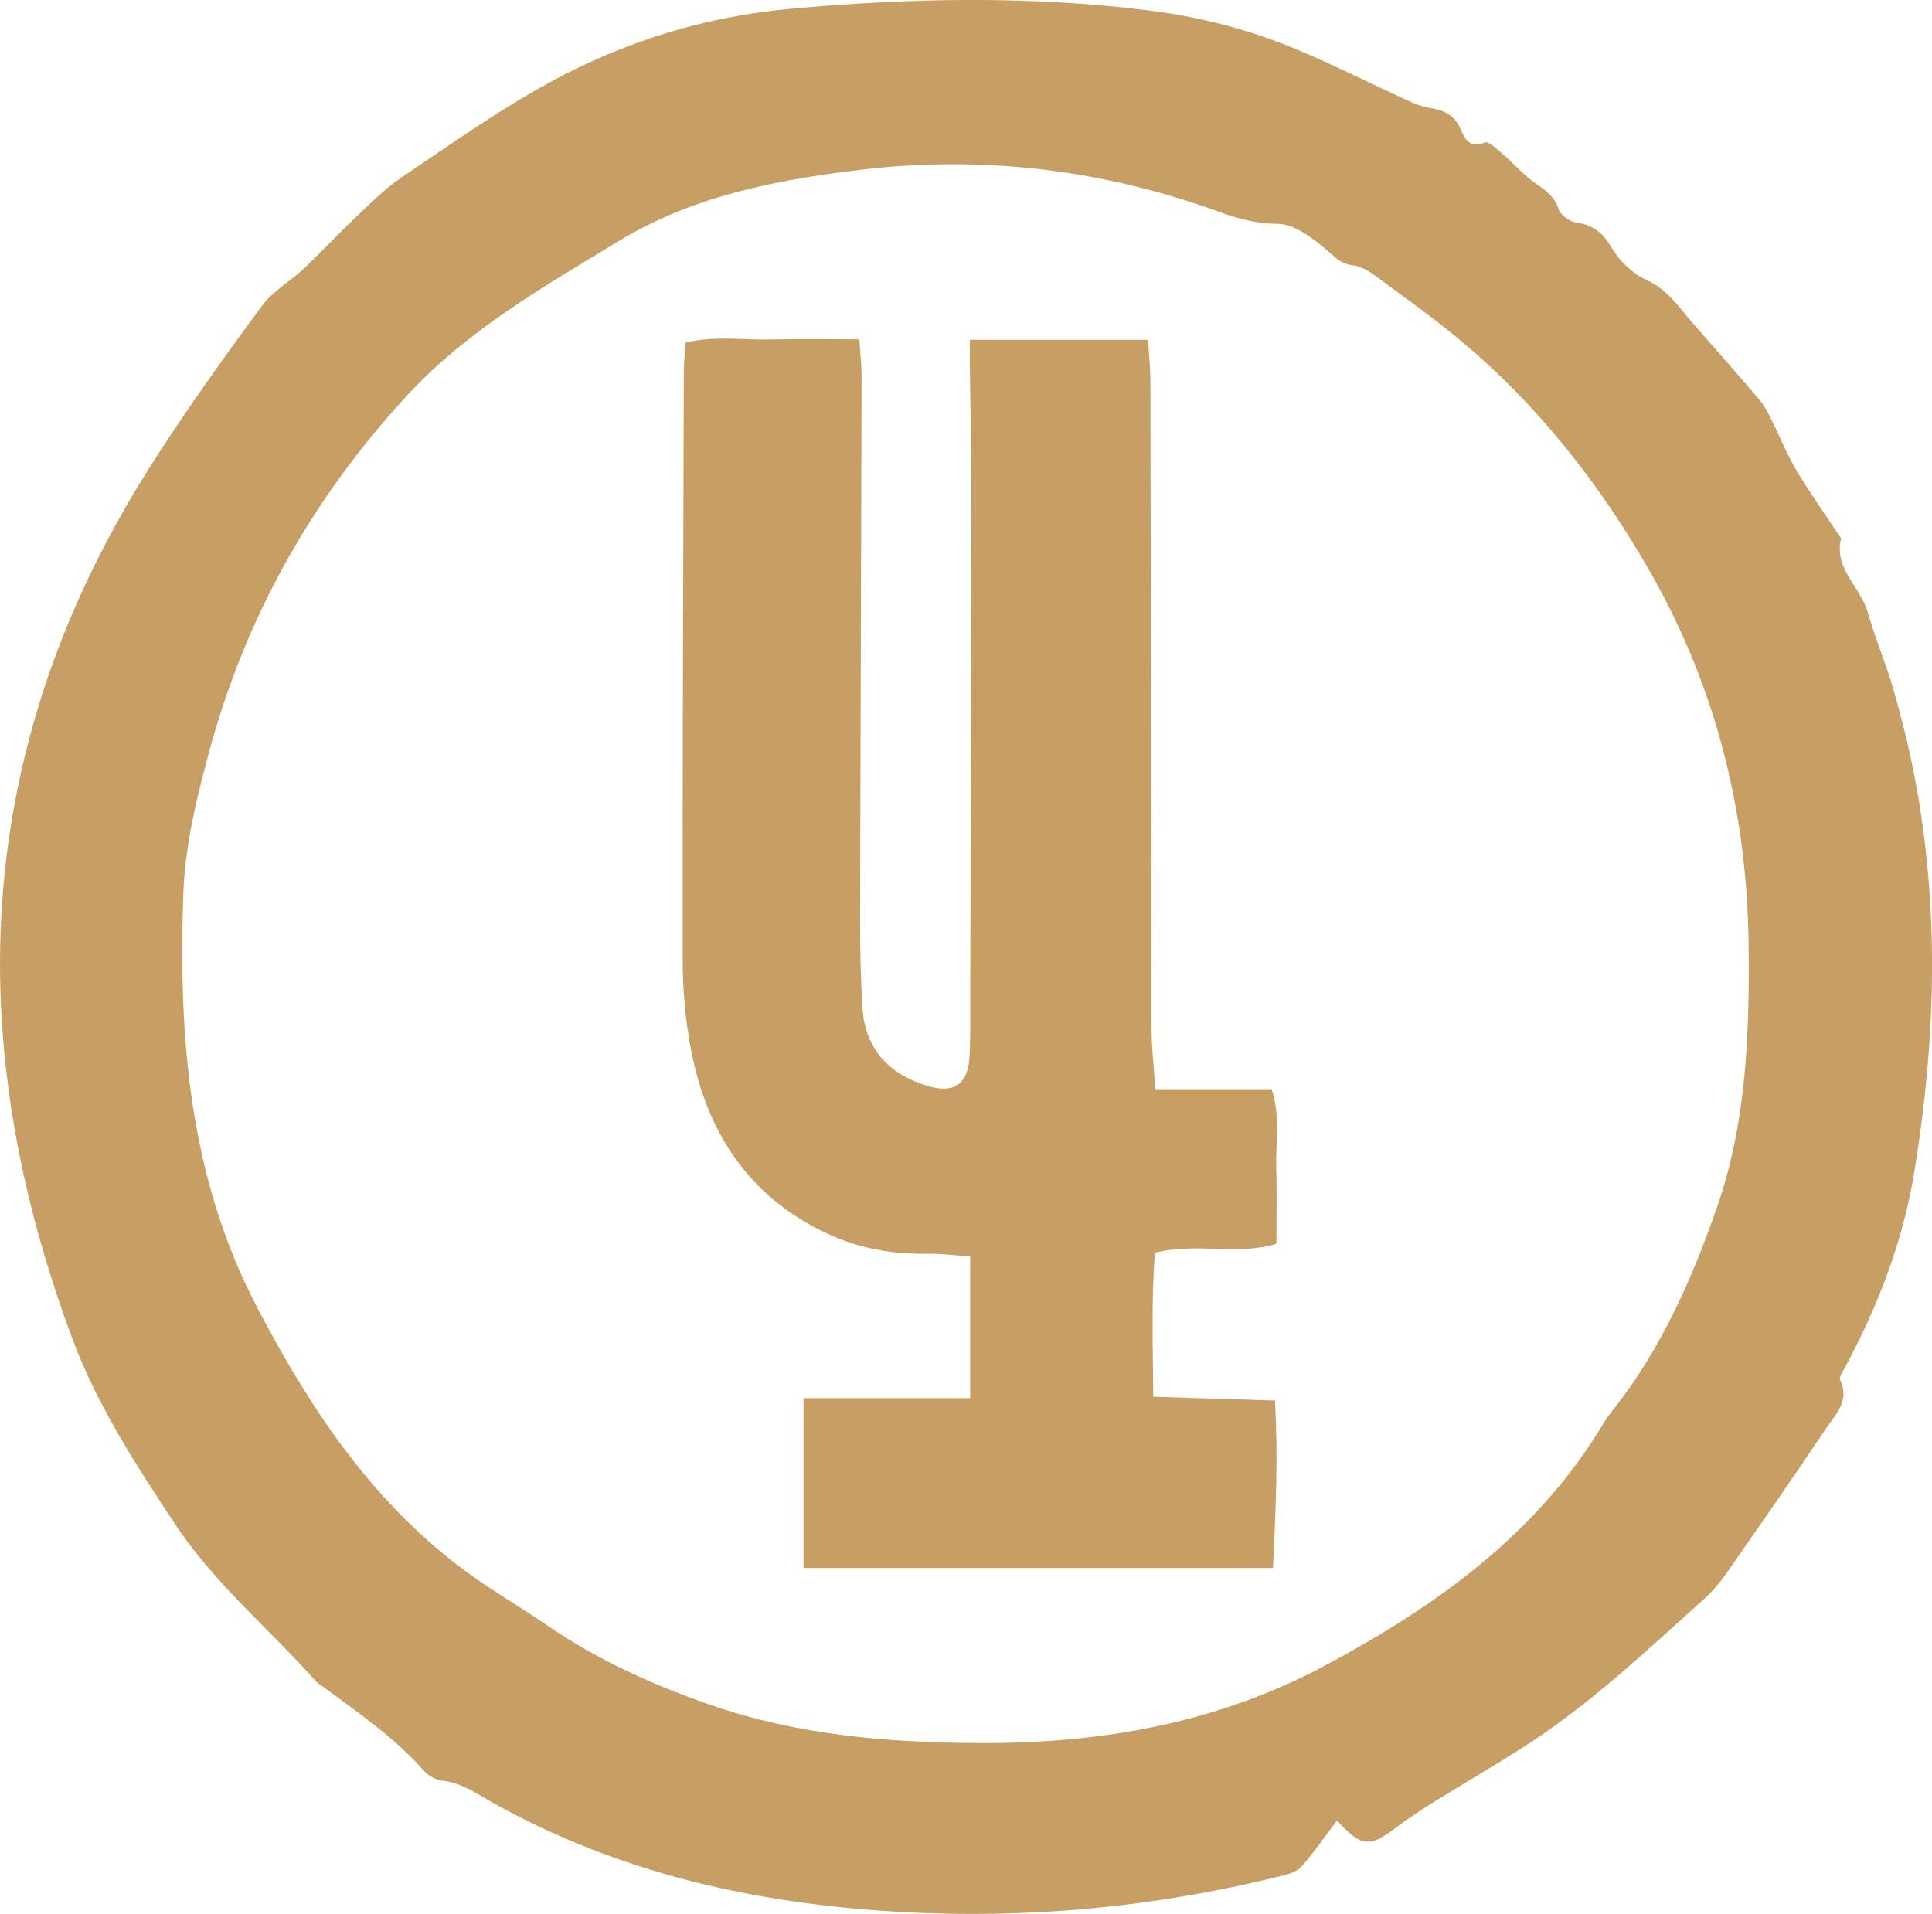
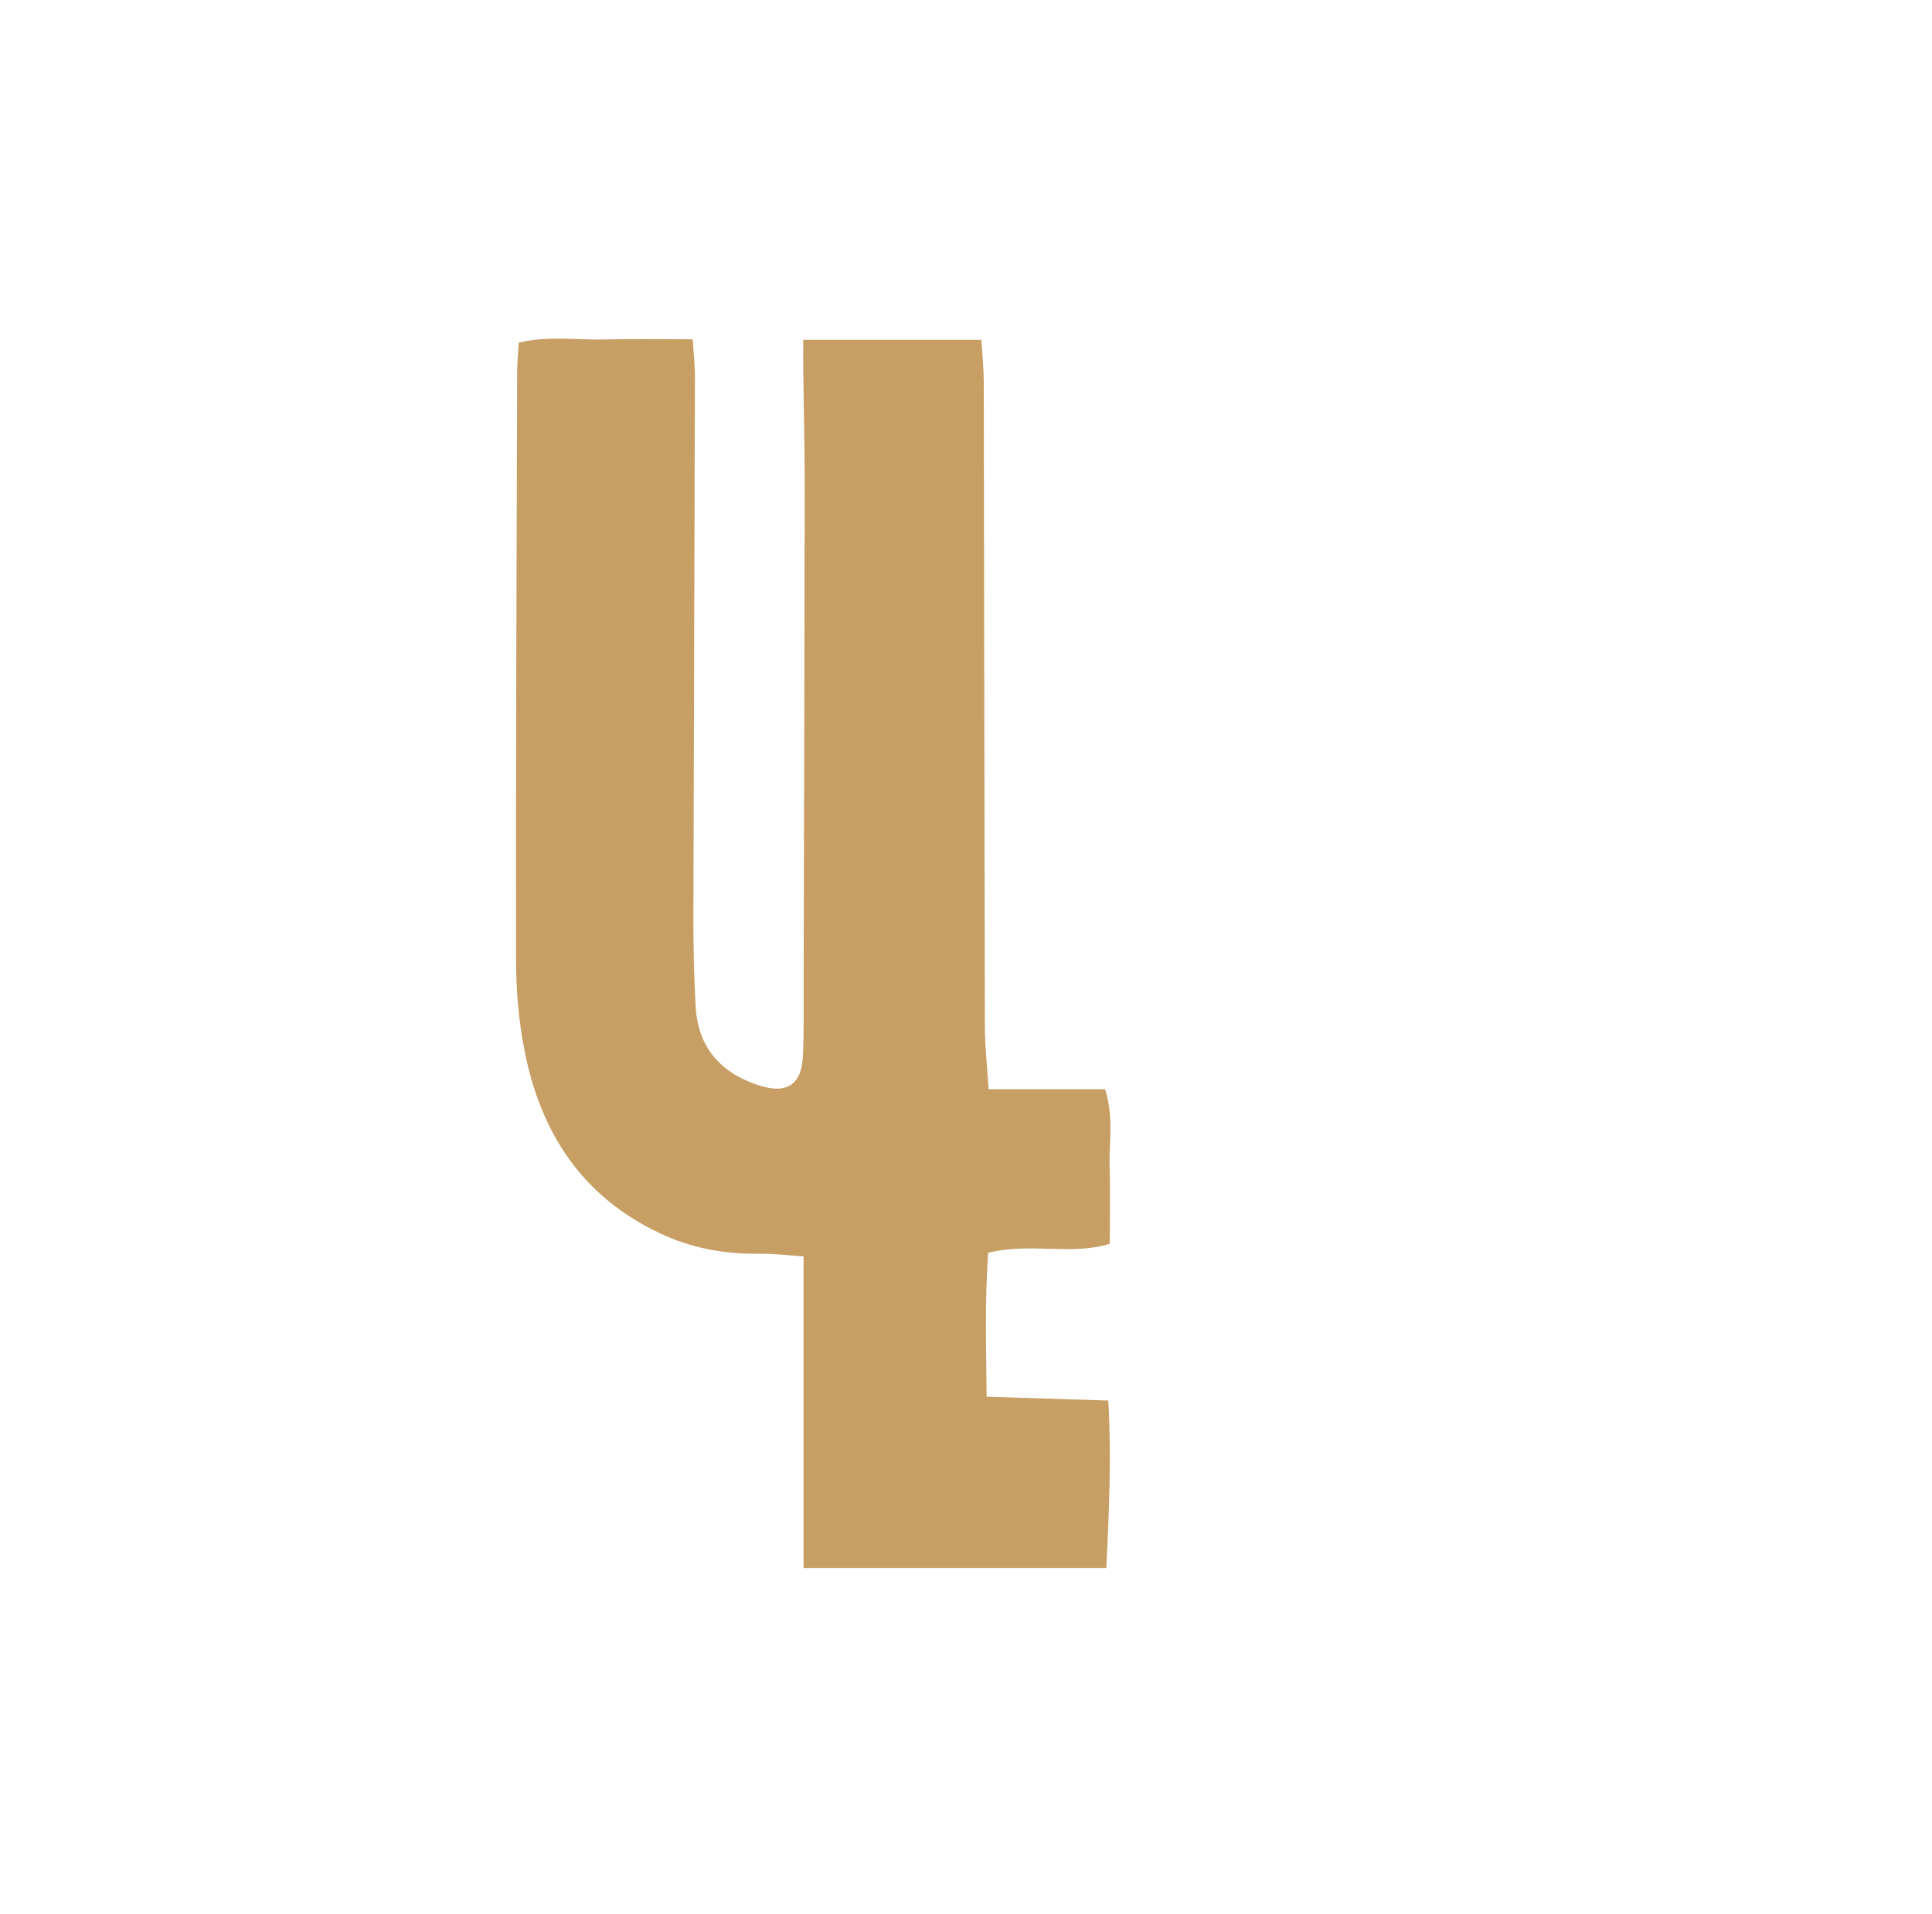
<svg xmlns="http://www.w3.org/2000/svg" id="_Слой_1" data-name="Слой 1" viewBox="0 0 613.03 607.37">
  <defs>
    <style> .cls-1 { fill: #c79e63; stroke-width: 0px; } </style>
  </defs>
-   <path class="cls-1" d="m424.25,577.72c-3.98,5.26-7.31,10.07-11.12,14.45-1.35,1.55-3.8,2.45-5.91,2.97-40.33,10.08-81.26,13.95-122.77,11.51-45.05-2.64-88.22-12.29-127.98-34.53-5.15-2.88-9.94-6.38-16.15-7.06-2.09-.23-4.5-1.62-5.92-3.23-9.42-10.7-21.15-18.58-32.46-26.98-.53-.4-1.16-.71-1.59-1.2-14.85-16.72-32.29-31.09-44.77-49.96-12.5-18.89-24.87-37.91-32.77-59.25-25.57-69.04-31.78-138.97-7.55-209.75,8.42-24.59,20.21-47.79,34.3-69.63,10.59-16.43,22-32.35,33.62-48.08,3.41-4.62,8.9-7.66,13.18-11.7,5.54-5.23,10.71-10.84,16.25-16.07,4.8-4.53,9.5-9.34,14.94-13.01,15.37-10.37,30.59-21.15,46.82-30.03,23.83-13.04,49.56-20.96,76.8-23.41,37.87-3.4,75.69-4.18,113.56.59,16.36,2.06,32.03,6.15,47.1,12.5,11.9,5.01,23.45,10.84,35.19,16.22,2.09.96,4.32,1.83,6.58,2.17,4.57.69,8,2.28,9.97,7,1.14,2.75,2.92,6.11,7.6,3.97,1.05-.48,3.68,1.99,5.32,3.4,3.76,3.23,7.06,7.08,11.12,9.85,3.14,2.14,5.65,4.04,6.95,7.9.64,1.9,3.53,3.97,5.64,4.27,5.49.78,8.56,3.45,11.38,8.25,2.4,4.08,6.51,7.99,10.79,9.92,6.86,3.1,10.49,8.91,15.03,14.06,7.01,7.94,13.97,15.91,20.84,23.97,1.45,1.7,2.55,3.75,3.56,5.76,2.79,5.56,5.08,11.4,8.25,16.73,4.38,7.36,9.38,14.35,14.12,21.5-2.36,9.64,6.16,15.37,8.44,23.39,2.34,8.26,5.76,16.21,8.15,24.45,2.5,8.62,4.68,17.35,6.42,26.15,8.36,42.31,7.17,84.62.24,127.03-3.59,22-11.36,42.26-21.8,61.72-.75,1.41-2.2,3.39-1.74,4.35,3.16,6.57-1.41,10.86-4.42,15.33-10.37,15.45-20.98,30.74-31.63,46-2.08,2.98-4.5,5.83-7.2,8.26-18.55,16.66-36.66,33.86-57.83,47.3-9.25,5.87-18.73,11.37-28.03,17.16-4.2,2.62-8.34,5.36-12.28,8.35-7.91,5.99-10.64,5.83-18.23-2.59Zm130.6-273.76c.18-43.46-9.64-84.54-31.13-122.25-16.04-28.13-35.95-53.53-61.11-74.33-8.44-6.98-17.39-13.36-26.22-19.85-2.06-1.51-4.56-3.06-6.98-3.31-3.62-.37-5.43-2.26-8.03-4.51-4.59-3.97-10.61-8.66-16.06-8.68-6.64-.03-12.44-1.61-18.18-3.7-36.94-13.44-74.89-18.1-113.91-13.46-26.9,3.2-53.28,8.28-76.94,22.66-23.81,14.47-48.07,28.28-67.24,49.1-30.15,32.74-51.3,70.42-62.84,113.48-3.93,14.67-7.51,29.31-8.04,44.61-1.59,45.39,1.82,89.84,23.37,131.07,16.46,31.5,35.81,60.84,64.61,82.63,8.73,6.61,18.32,12.09,27.37,18.3,16.04,11.02,33.53,18.92,51.87,25.29,27.77,9.64,56.36,11.99,85.54,12.12,38.65.17,75.45-6.31,109.8-24.74,35.34-18.96,67.24-41.75,88.28-77.05.85-1.42,1.88-2.74,2.91-4.05,15.26-19.34,25.07-41.6,33.02-64.56,8.8-25.43,10.08-52.12,9.93-78.78Z" />
-   <path class="cls-1" d="m403.92,497.58h-148.96v-53.9h52.88v-44.98c-4.9-.32-9.38-.91-13.84-.84-11.17.17-21.78-1.75-31.95-6.59-24.61-11.69-37.67-31.96-42.73-57.83-1.84-9.41-2.68-19.16-2.7-28.76-.09-62.24.18-124.49.36-186.73,0-2.94.32-5.87.51-9.2,9.24-2.28,18.18-.8,27.01-1.02,8.96-.22,17.93-.05,28.18-.05.27,4.36.72,8.17.71,11.97-.14,57.25-.37,114.5-.49,171.76-.02,9.31.2,18.64.71,27.94.7,12.75,7.63,20.9,19.6,24.93,9.3,3.13,14.07.11,14.46-9.47.32-7.98.19-15.97.21-23.96.13-51.93.28-103.85.34-155.78.01-12.31-.31-24.63-.46-36.94-.04-3.24,0-6.48,0-10.31h56.53c.29,5.02.74,9.19.75,13.37.13,68.24.18,136.48.34,204.71.02,6.2.73,12.4,1.19,19.75h36.95c2.84,8.84,1.21,16.8,1.44,24.6.24,7.95.05,15.91.05,24.46-12.45,3.83-25.31-.53-38.59,2.87-1.04,14.8-.64,29.57-.47,45.66,13.1.41,25.25.79,38.6,1.21,1.02,17.55.27,34.59-.62,53.14Z" />
+   <path class="cls-1" d="m403.92,497.58h-148.96v-53.9v-44.98c-4.9-.32-9.38-.91-13.84-.84-11.17.17-21.78-1.75-31.95-6.59-24.61-11.69-37.67-31.96-42.73-57.83-1.84-9.41-2.68-19.16-2.7-28.76-.09-62.24.18-124.49.36-186.73,0-2.94.32-5.87.51-9.2,9.24-2.28,18.18-.8,27.01-1.02,8.96-.22,17.93-.05,28.18-.05.27,4.36.72,8.17.71,11.97-.14,57.25-.37,114.5-.49,171.76-.02,9.31.2,18.64.71,27.94.7,12.75,7.63,20.9,19.6,24.93,9.3,3.13,14.07.11,14.46-9.47.32-7.98.19-15.97.21-23.96.13-51.93.28-103.85.34-155.78.01-12.31-.31-24.63-.46-36.94-.04-3.24,0-6.48,0-10.31h56.53c.29,5.02.74,9.19.75,13.37.13,68.24.18,136.48.34,204.71.02,6.2.73,12.4,1.19,19.75h36.95c2.84,8.84,1.21,16.8,1.44,24.6.24,7.95.05,15.91.05,24.46-12.45,3.83-25.31-.53-38.59,2.87-1.04,14.8-.64,29.57-.47,45.66,13.1.41,25.25.79,38.6,1.21,1.02,17.55.27,34.59-.62,53.14Z" />
</svg>